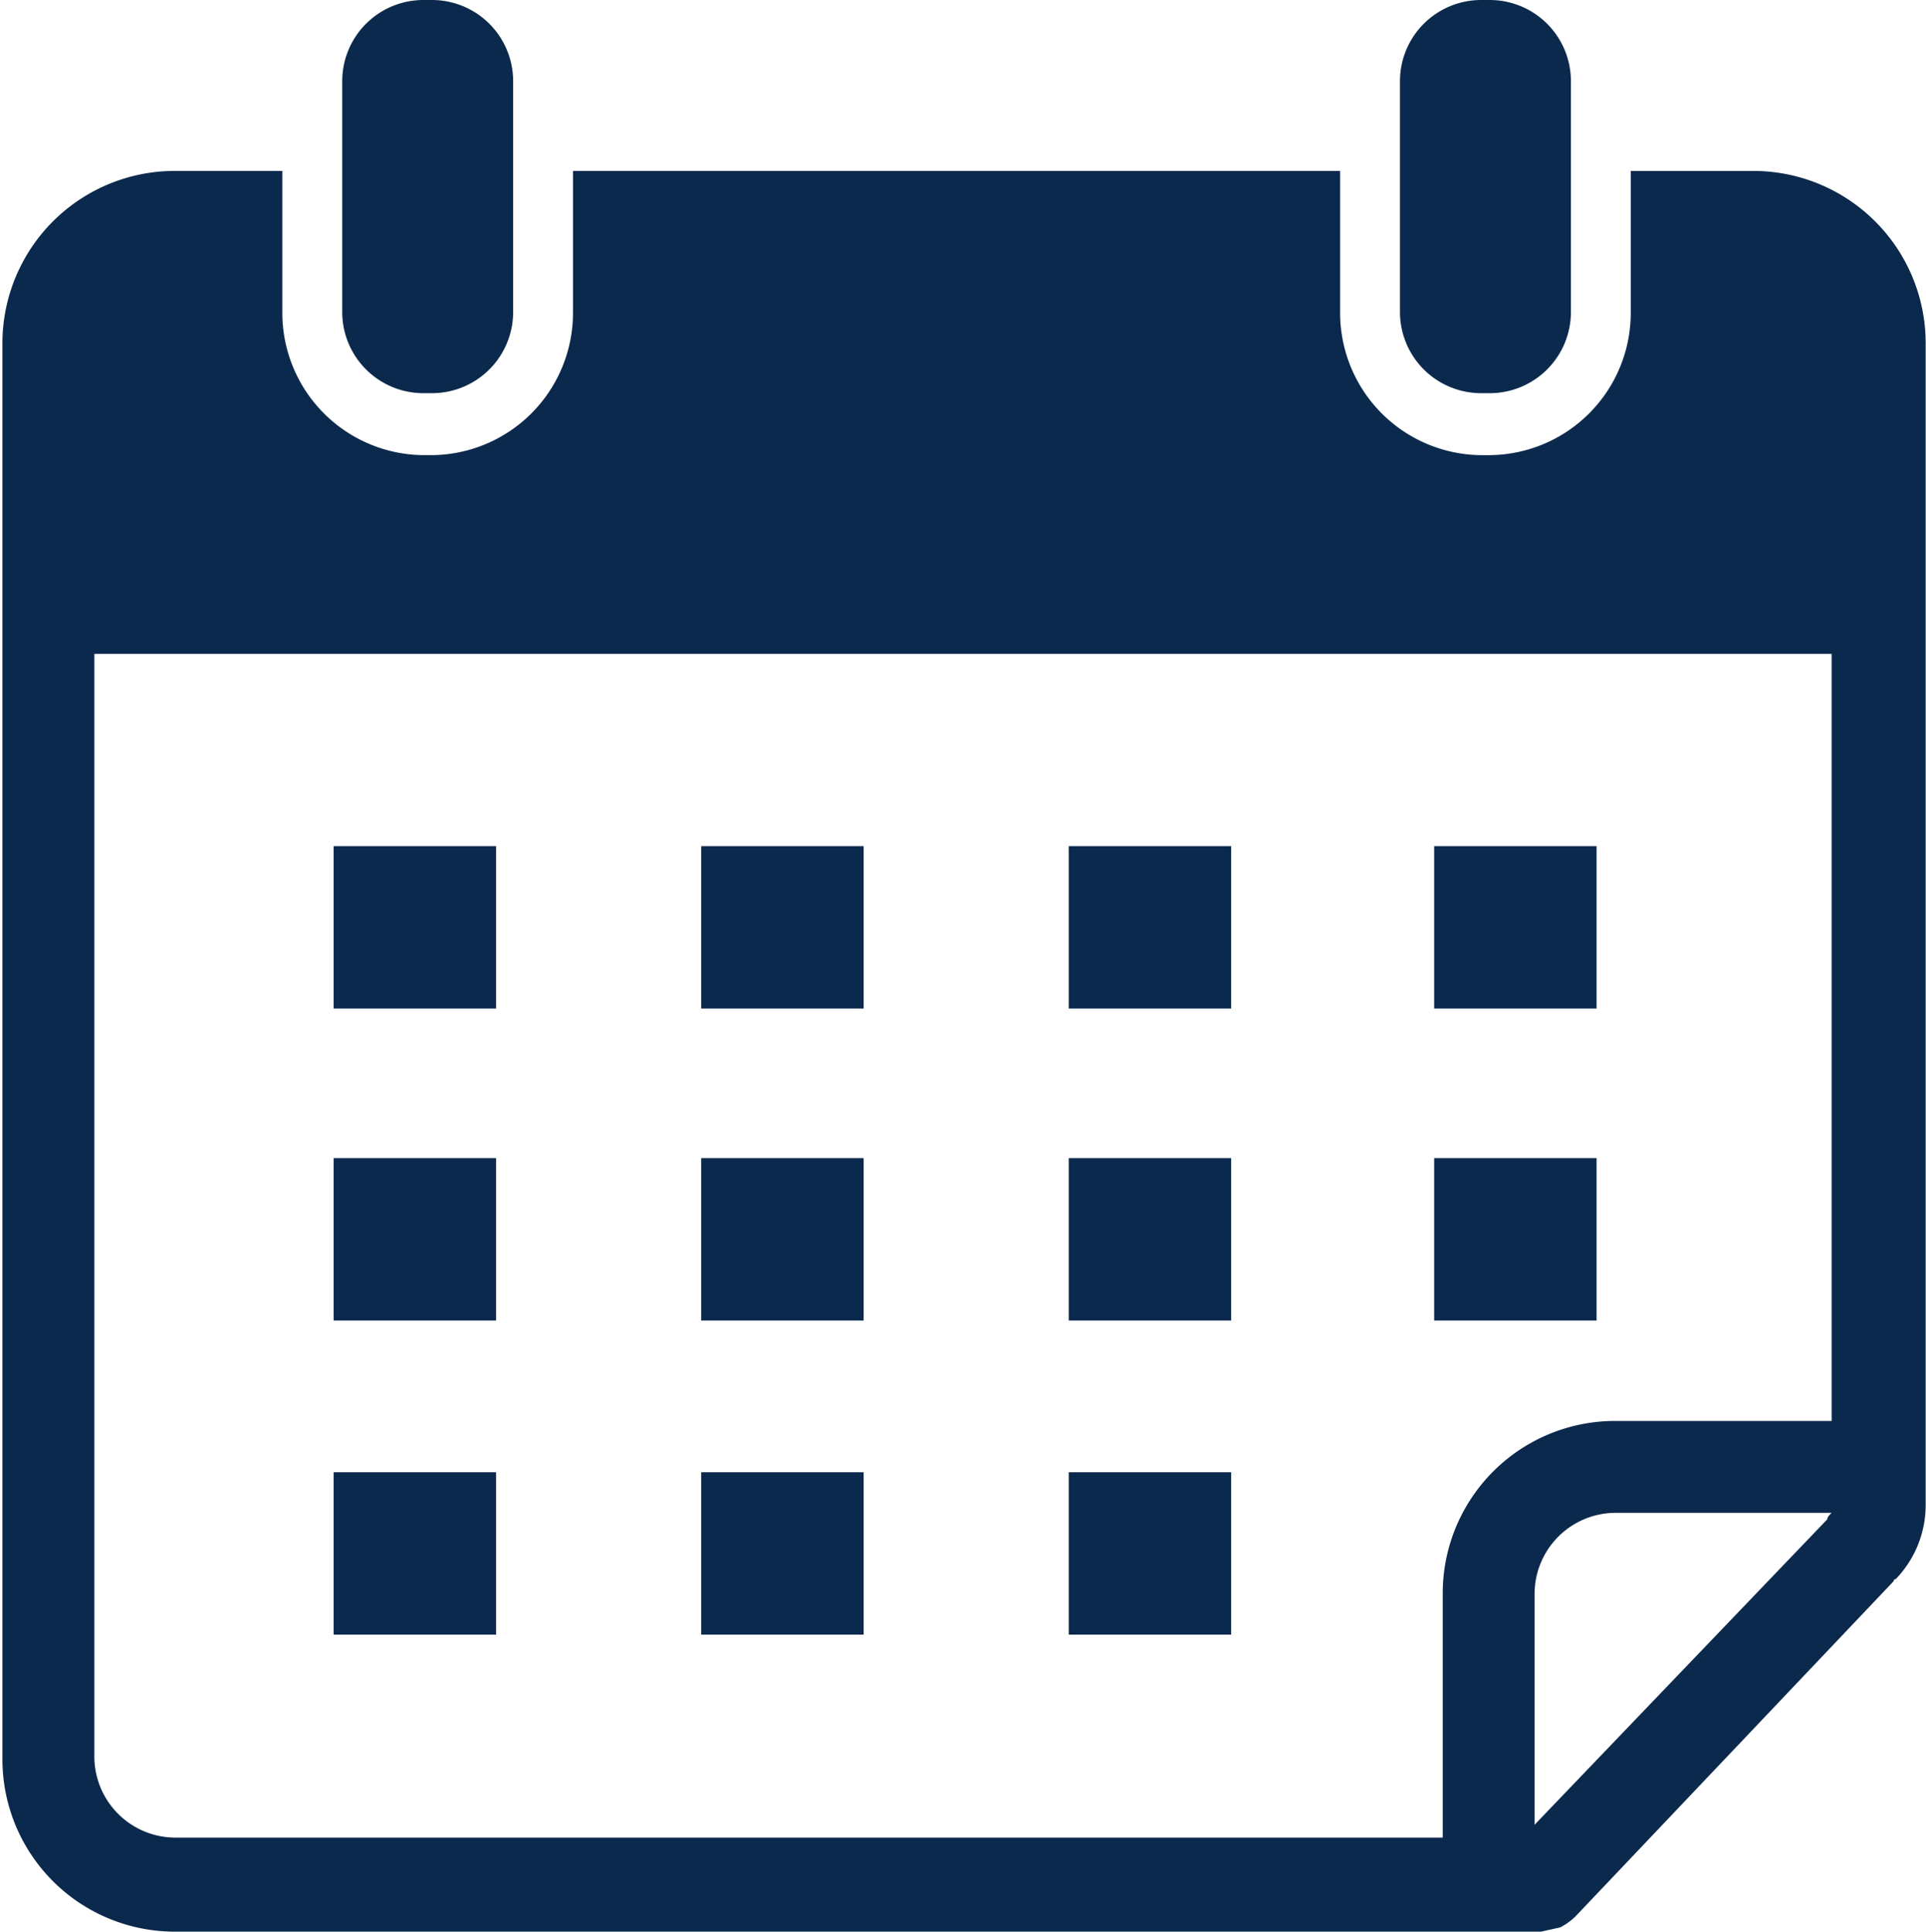
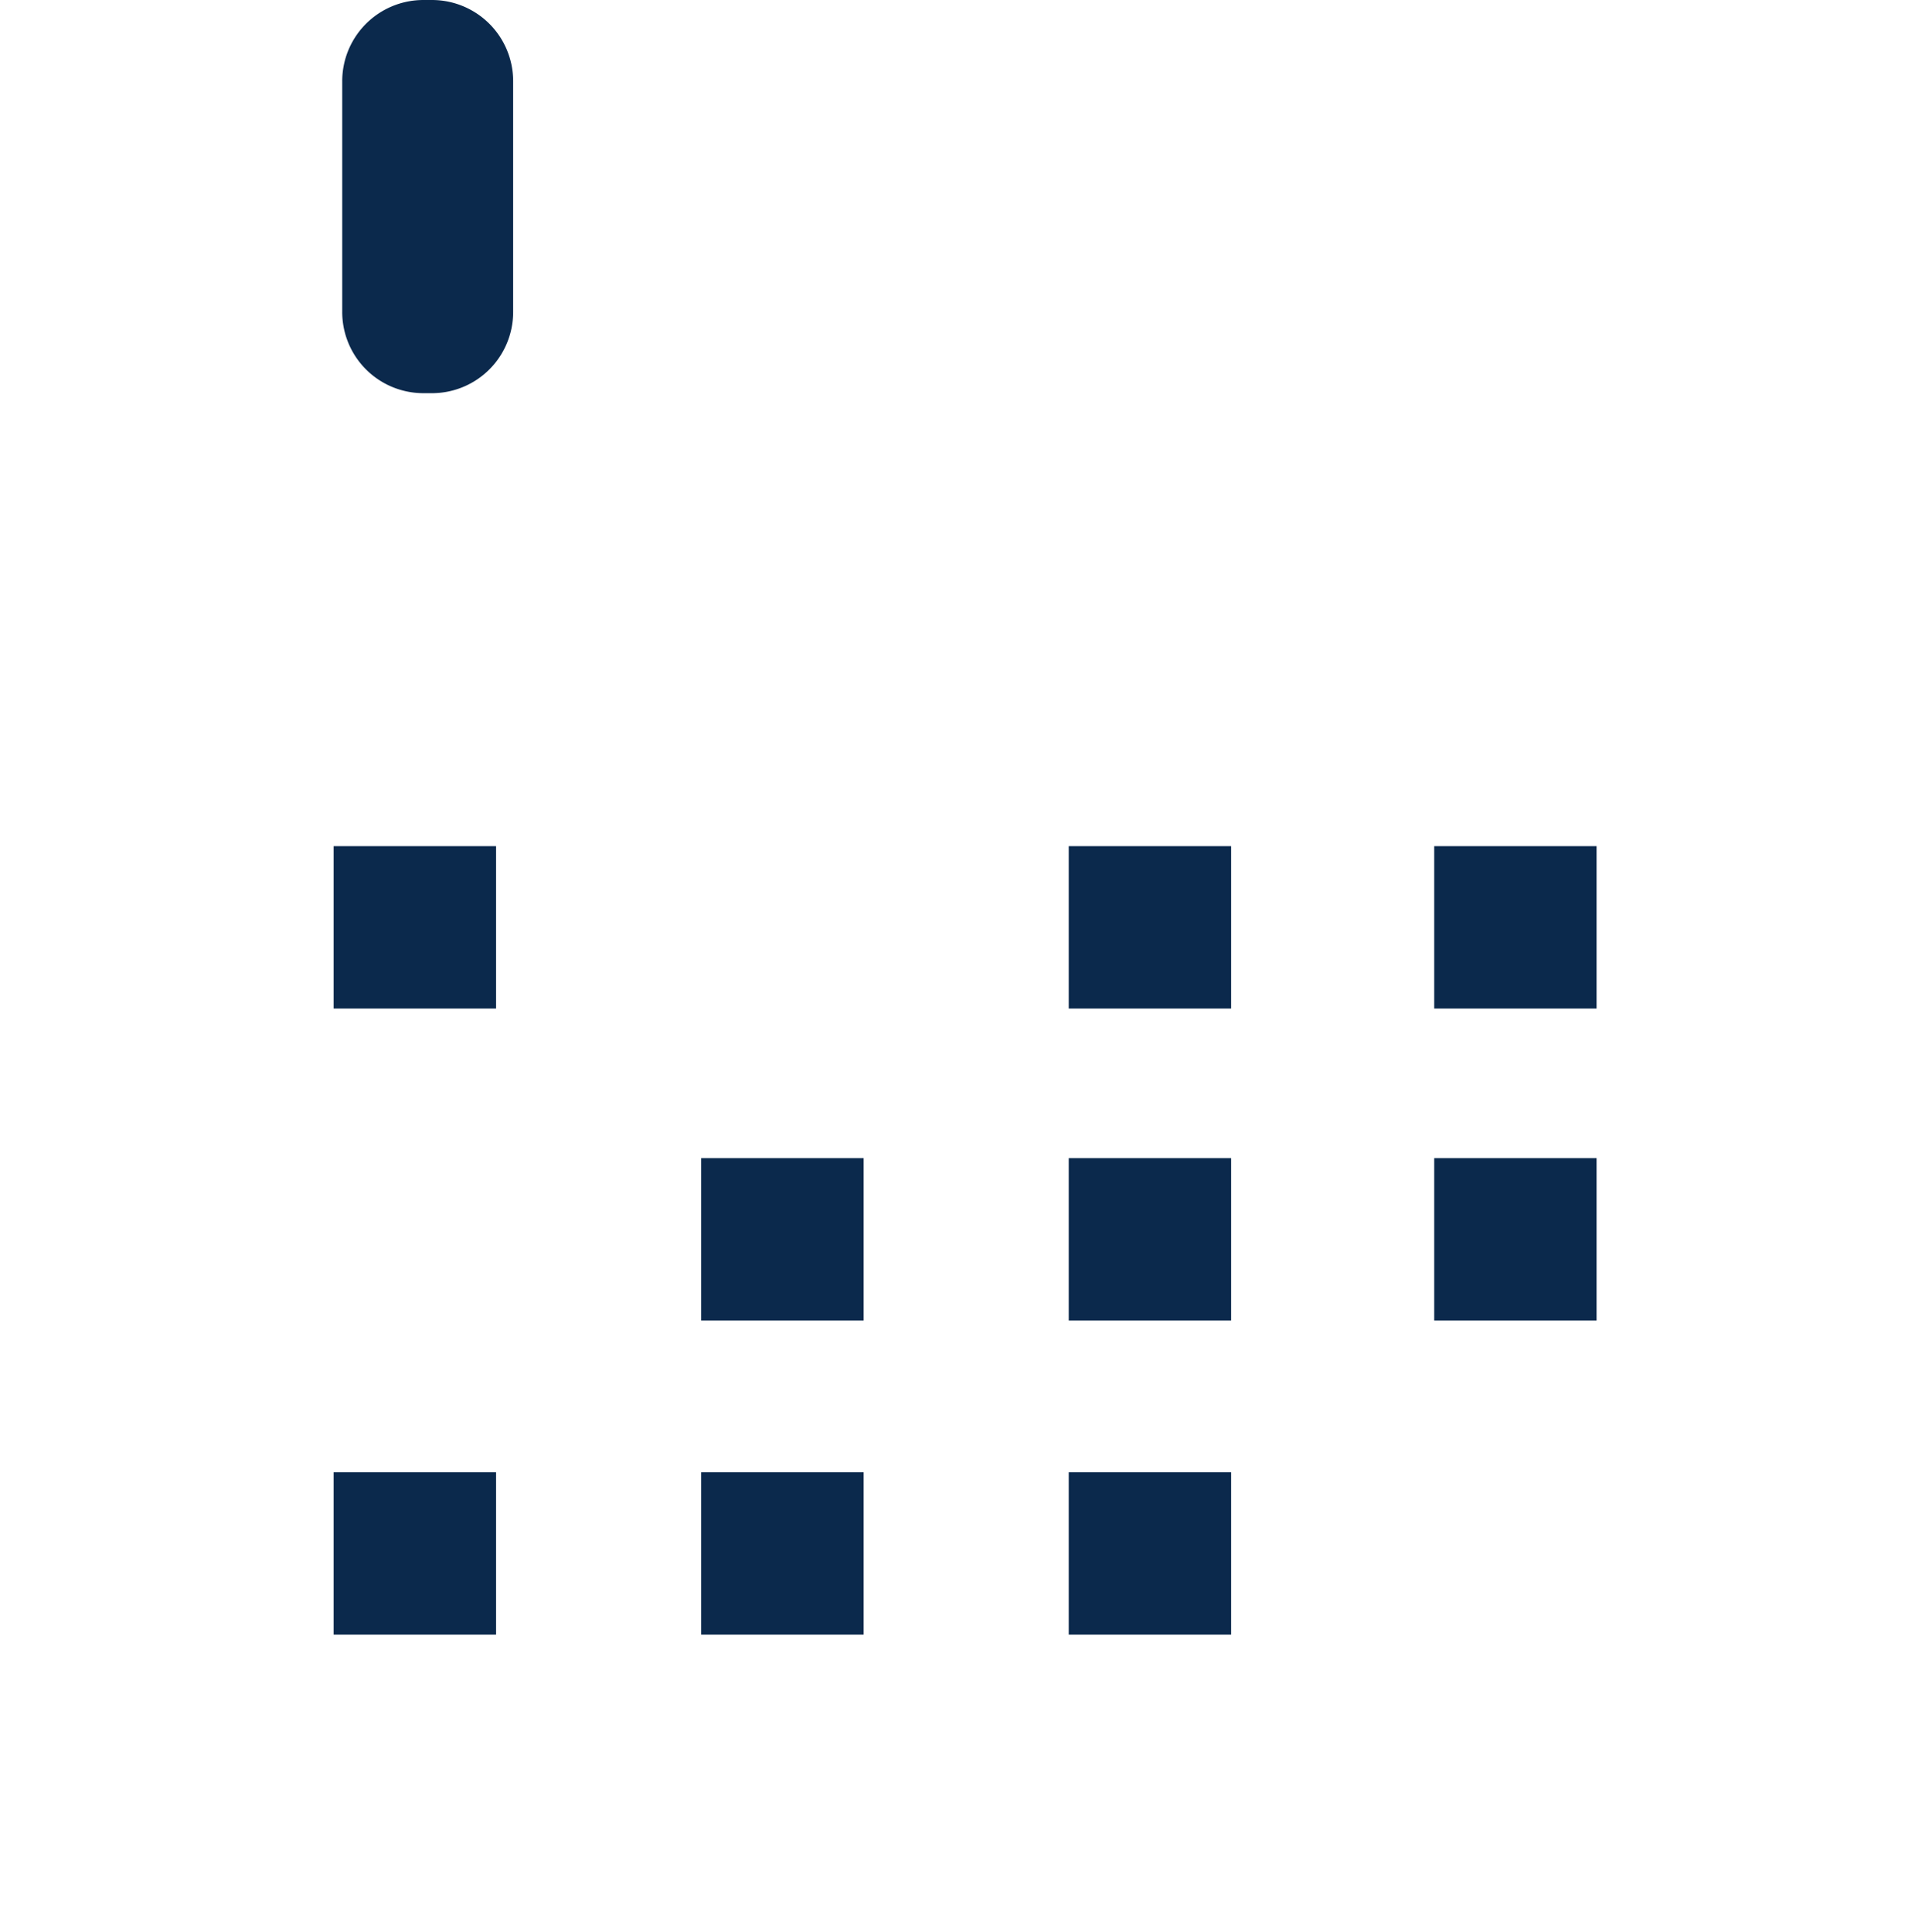
<svg xmlns="http://www.w3.org/2000/svg" width="382" height="383.153" viewBox="0 0 382 383.153">
  <defs>
    <clipPath id="clip-path">
-       <path id="Path_10" data-name="Path 10" d="M557,292H939V641.883H557Zm0,0" fill="#0b294c" />
-     </clipPath>
+       </clipPath>
    <clipPath id="clip-path-2">
      <path id="Path_12" data-name="Path 12" d="M624,258.73h35V337H624Zm0,0" fill="#0b294c" />
    </clipPath>
    <clipPath id="clip-path-3">
-       <path id="Path_14" data-name="Path 14" d="M834,258.73h35V337H834Zm0,0" fill="#0b294c" />
-     </clipPath>
+       </clipPath>
  </defs>
  <g id="Group_11" data-name="Group 11" transform="translate(-765.813 -319.98)">
    <g id="Group_10" data-name="Group 10">
      <g id="Group_4" data-name="Group 4" transform="translate(208.813 61.25)" clip-path="url(#clip-path)">
        <path id="Path_9" data-name="Path 9" d="M904.6,292.637h-24.16v28.4a28.221,28.221,0,0,1-27.973,27.973h-1.7A28.221,28.221,0,0,1,822.8,321.035v-28.4H670.645v28.4a28.221,28.221,0,0,1-27.973,27.973h-1.7A28.221,28.221,0,0,1,613,321.035v-28.4H591.813a34.188,34.188,0,0,0-34.332,34.332V607.551a34.191,34.191,0,0,0,34.332,34.332H862.645l3.813-.848a12.957,12.957,0,0,0,2.969-2.121l63.152-66.543a.413.413,0,0,1,.422-.422,21.175,21.175,0,0,0,5.934-14.836V326.969a34.187,34.187,0,0,0-34.33-34.332Zm14.832,267.445-58.066,60.6V574.914a16.1,16.1,0,0,1,16.1-16.105h42.809c-.422.425-.847.847-.847,1.273Zm1.273-19.5H877.477a34.19,34.19,0,0,0-34.328,34.332V623.23H591.813a16.1,16.1,0,0,1-16.1-16.105v-218.7H920.285V540.582Zm0,0" fill="#0b294c" />
      </g>
      <g id="Group_5" data-name="Group 5" transform="translate(208.813 61.25)" clip-path="url(#clip-path-2)">
        <path id="Path_11" data-name="Path 11" d="M642.672,336.719a16.1,16.1,0,0,0,16.105-16.105V274.836a16.1,16.1,0,0,0-16.1-16.105h-1.7a16.1,16.1,0,0,0-16.1,16.105v45.777a16.1,16.1,0,0,0,16.105,16.105Zm0,0" fill="#0b294c" />
      </g>
      <g id="Group_6" data-name="Group 6" transform="translate(208.813 61.25)" clip-path="url(#clip-path-3)">
        <path id="Path_13" data-name="Path 13" d="M852.473,336.719a16.1,16.1,0,0,0,16.1-16.105V274.836a16.1,16.1,0,0,0-16.105-16.105h-1.7a16.1,16.1,0,0,0-16.1,16.105v45.777a16.1,16.1,0,0,0,16.1,16.105Zm0,0" fill="#0b294c" />
      </g>
    </g>
    <path id="Path_15" data-name="Path 15" d="M623.176,426.57h32.211v32.211H623.176Zm0,0" transform="translate(208.813 61.25)" fill="#0b294c" />
-     <path id="Path_16" data-name="Path 16" d="M696.074,426.57h32.215v32.211H696.074Zm0,0" transform="translate(208.813 61.25)" fill="#0b294c" />
+     <path id="Path_16" data-name="Path 16" d="M696.074,426.57v32.211H696.074Zm0,0" transform="translate(208.813 61.25)" fill="#0b294c" />
    <path id="Path_17" data-name="Path 17" d="M768.977,426.57h32.211v32.211H768.977Zm0,0" transform="translate(208.813 61.25)" fill="#0b294c" />
    <path id="Path_18" data-name="Path 18" d="M841.453,426.57h32.211v32.211H841.453Zm0,0" transform="translate(208.813 61.25)" fill="#0b294c" />
-     <path id="Path_19" data-name="Path 19" d="M623.176,488.453h32.211v32.211H623.176Zm0,0" transform="translate(208.813 61.25)" fill="#0b294c" />
    <path id="Path_20" data-name="Path 20" d="M696.074,488.453h32.215v32.211H696.074Zm0,0" transform="translate(208.813 61.25)" fill="#0b294c" />
    <path id="Path_21" data-name="Path 21" d="M768.977,488.453h32.211v32.211H768.977Zm0,0" transform="translate(208.813 61.25)" fill="#0b294c" />
    <path id="Path_22" data-name="Path 22" d="M841.453,488.453h32.211v32.211H841.453Zm0,0" transform="translate(208.813 61.25)" fill="#0b294c" />
    <path id="Path_23" data-name="Path 23" d="M623.176,550.758h32.211v32.211H623.176Zm0,0" transform="translate(208.813 61.25)" fill="#0b294c" />
    <path id="Path_24" data-name="Path 24" d="M696.074,550.758h32.215v32.211H696.074Zm0,0" transform="translate(208.813 61.25)" fill="#0b294c" />
    <path id="Path_25" data-name="Path 25" d="M768.977,550.758h32.211v32.211H768.977Zm0,0" transform="translate(208.813 61.25)" fill="#0b294c" />
  </g>
</svg>